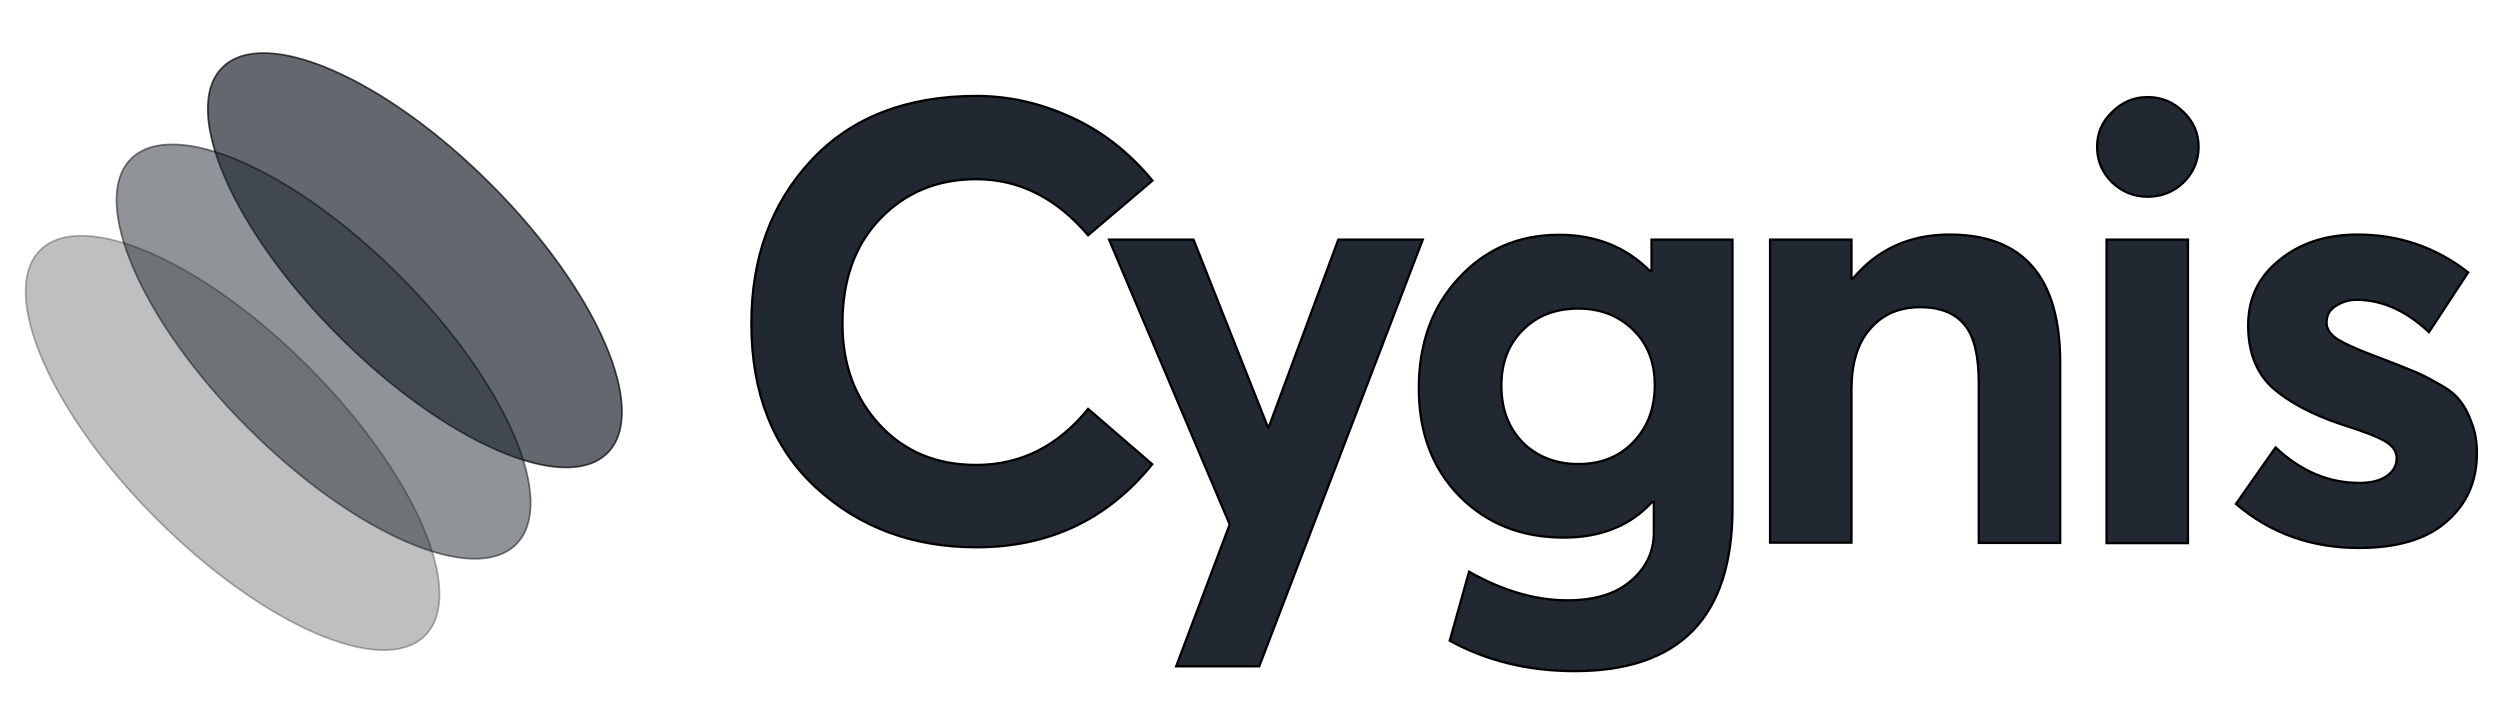
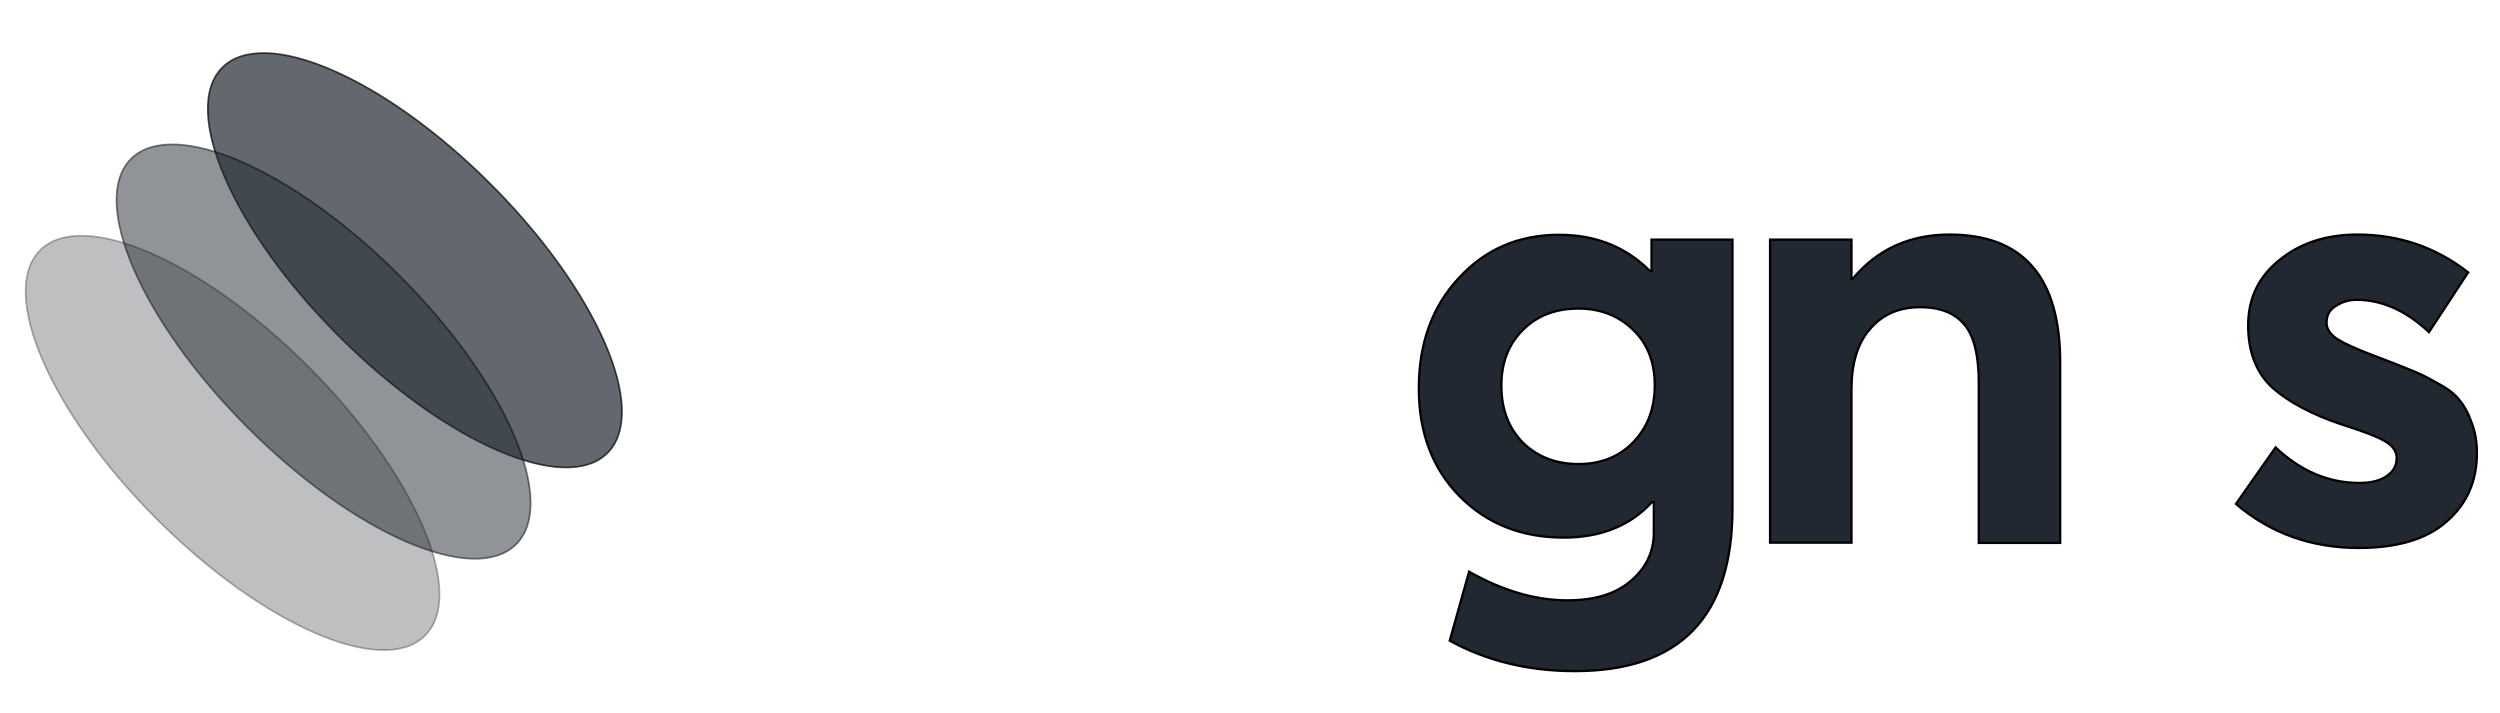
<svg xmlns="http://www.w3.org/2000/svg" version="1.1" id="Layer_1" x="0px" y="0px" viewBox="0 0 1084 309" style="enable-background:new 0 0 1084 309;" xml:space="preserve">
  <style type="text/css">
	.st0{fill:#222831;stroke:#000000;stroke-miterlimit:10;}
	.st1{opacity:0.7;fill:#222831;stroke:#000000;stroke-width:0.75;stroke-miterlimit:10;enable-background:new    ;}
	.st2{opacity:0.5;fill:#222831;stroke:#000000;stroke-width:0.75;stroke-miterlimit:10;enable-background:new    ;}
	.st3{opacity:0.3;fill:#222831;stroke:#000000;stroke-width:0.75;stroke-miterlimit:10;enable-background:new    ;}
</style>
  <path class="st0" d="M1022.8,237.6c-20.7,0-38.4-6.4-53.3-19.1l17.2-24.5c10.8,10.2,22.9,15.4,36.4,15.4c5,0,9-1,11.8-3  c2.9-2,4.3-4.6,4.3-7.8c0-2.9-1.7-5.3-5.1-7.3c-3.4-2-9.7-4.4-18.9-7.3c-12.8-4.3-22.7-9.6-29.9-15.9c-7-6.5-10.5-15.5-10.5-27  c0-11.7,4.5-21.1,13.5-28.3c9-7.4,20.3-11.1,33.9-11.1c18,0,34,5.5,48,16.4l-17,25.9c-9.9-9.3-20.4-14-31.5-14  c-3.2,0-6.2,0.9-8.9,2.7c-2.7,1.6-4,4-4,7.3c0,2.5,1.5,4.9,4.6,7c3.2,2,8.3,4.3,15.4,7c7.2,2.7,12.5,4.8,15.9,6.2  c3.4,1.3,7.5,3.2,12.1,5.9c4.7,2.5,7.9,5,9.7,7.5c2,2.3,3.7,5.5,5.1,9.4c1.6,4,2.4,8.4,2.4,13.5c0,12.2-4.4,22.1-13.2,29.7  C1052.2,233.8,1039.5,237.6,1022.8,237.6z" />
-   <path class="st0" d="M931.2,85.3c-5.9,0-11-2.1-15.4-6.2c-4.3-4.3-6.5-9.4-6.5-15.4s2.2-11,6.5-15.1c4.3-4.3,9.4-6.5,15.4-6.5  c6.1,0,11.3,2.2,15.6,6.5c4.3,4.1,6.5,9.2,6.5,15.1s-2.2,11.1-6.5,15.4C942.5,83.2,937.3,85.3,931.2,85.3z M913.4,235.4V103.9h35.3  v131.6H913.4z" />
  <path class="st0" d="M845.3,101.7c32,0,48,18.5,48,55.5v78.2h-35.3v-69.3c0-12-2.1-20.5-6.2-25.3c-4.1-5-10.5-7.6-19.1-7.6  c-9.2,0-16.4,3.1-21.8,9.4c-5.4,6.1-8.1,14.9-8.1,26.4v66.3h-35.3V103.9h35.3v17h0.5C814,108.1,828,101.7,845.3,101.7z" />
  <path class="st0" d="M716.2,103.9h35v116.5c0,47.1-22.8,70.6-68.4,70.6c-20.1,0-38.2-4.4-54.2-13.2l8.4-29.9  c14.7,8.3,28.9,12.4,42.6,12.4c11.9,0,21-2.8,27.5-8.4c6.6-5.6,10-12.6,10-21v-13.2h-0.8c-9.3,10.2-22.1,15.4-38.3,15.4  c-18.3,0-33.4-6-45.3-18.1c-11.7-12-17.5-27.6-17.5-46.6c0-19.4,5.7-35.3,17.2-47.7c11.5-12.6,26-18.9,43.6-18.9  c15.8,0,28.9,5.2,39.3,15.6h0.8V103.9z M660.4,192c6.3,6.1,14.3,9.2,24,9.2s17.6-3.1,23.7-9.4c6.3-6.5,9.4-14.7,9.4-24.8  c0-9.9-3.1-17.9-9.4-24c-6.3-6.1-14.2-9.2-23.7-9.2c-9.9,0-18,3.1-24.2,9.4c-6.1,6.1-9.2,14.1-9.2,24  C651,177.5,654.2,185.7,660.4,192z" />
-   <path class="st0" d="M580.3,103.9h36.6l-70.9,185H510l23.2-61.5l-52.3-123.5h36.6l32.3,81.4h0.3L580.3,103.9z" />
-   <path class="st0" d="M423.3,237.3c-27.5,0-50.7-8.6-69.5-25.9c-18.7-17.3-28-41-28-71.2c0-28.4,8.6-52,25.9-70.6  c17.4-18.7,41.3-28,71.7-28c14,0,27.7,3.1,41,9.2c13.5,6.1,25.2,15.3,35.3,27.5L471.8,102c-13.8-16.2-30-24.3-48.5-24.3  c-16.9,0-30.8,5.8-41.8,17.3c-10.8,11.3-16.2,26.4-16.2,45.3c0,17.8,5.4,32.4,16.2,44s24.7,17.3,41.8,17.3  c19.2,0,35.4-8.1,48.5-24.3l27.8,24C480.2,225.3,454.8,237.3,423.3,237.3z" />
  <path class="st1" d="M263.4,196.4c-18.2,18.2-70.3-4.4-116.4-50.6C100.8,99.7,78.2,47.5,96.4,29.3c18.2-18.2,70.3,4.4,116.4,50.6  C258.9,126,281.6,178.2,263.4,196.4z" />
  <path class="st2" d="M223.8,236c-18.2,18.2-70.3-4.4-116.4-50.6C61.3,139.3,38.6,87.1,56.8,68.9c18.2-18.2,70.3,4.4,116.4,50.6  C219.4,165.6,242,217.8,223.8,236z" />
  <path class="st3" d="M184.3,275.6c-18.2,18.2-70.3-4.4-116.4-50.6c-46.1-46.1-68.7-98.3-50.5-116.5c18.2-18.2,70.3,4.4,116.4,50.6  C179.8,205.2,202.5,257.3,184.3,275.6z" />
</svg>